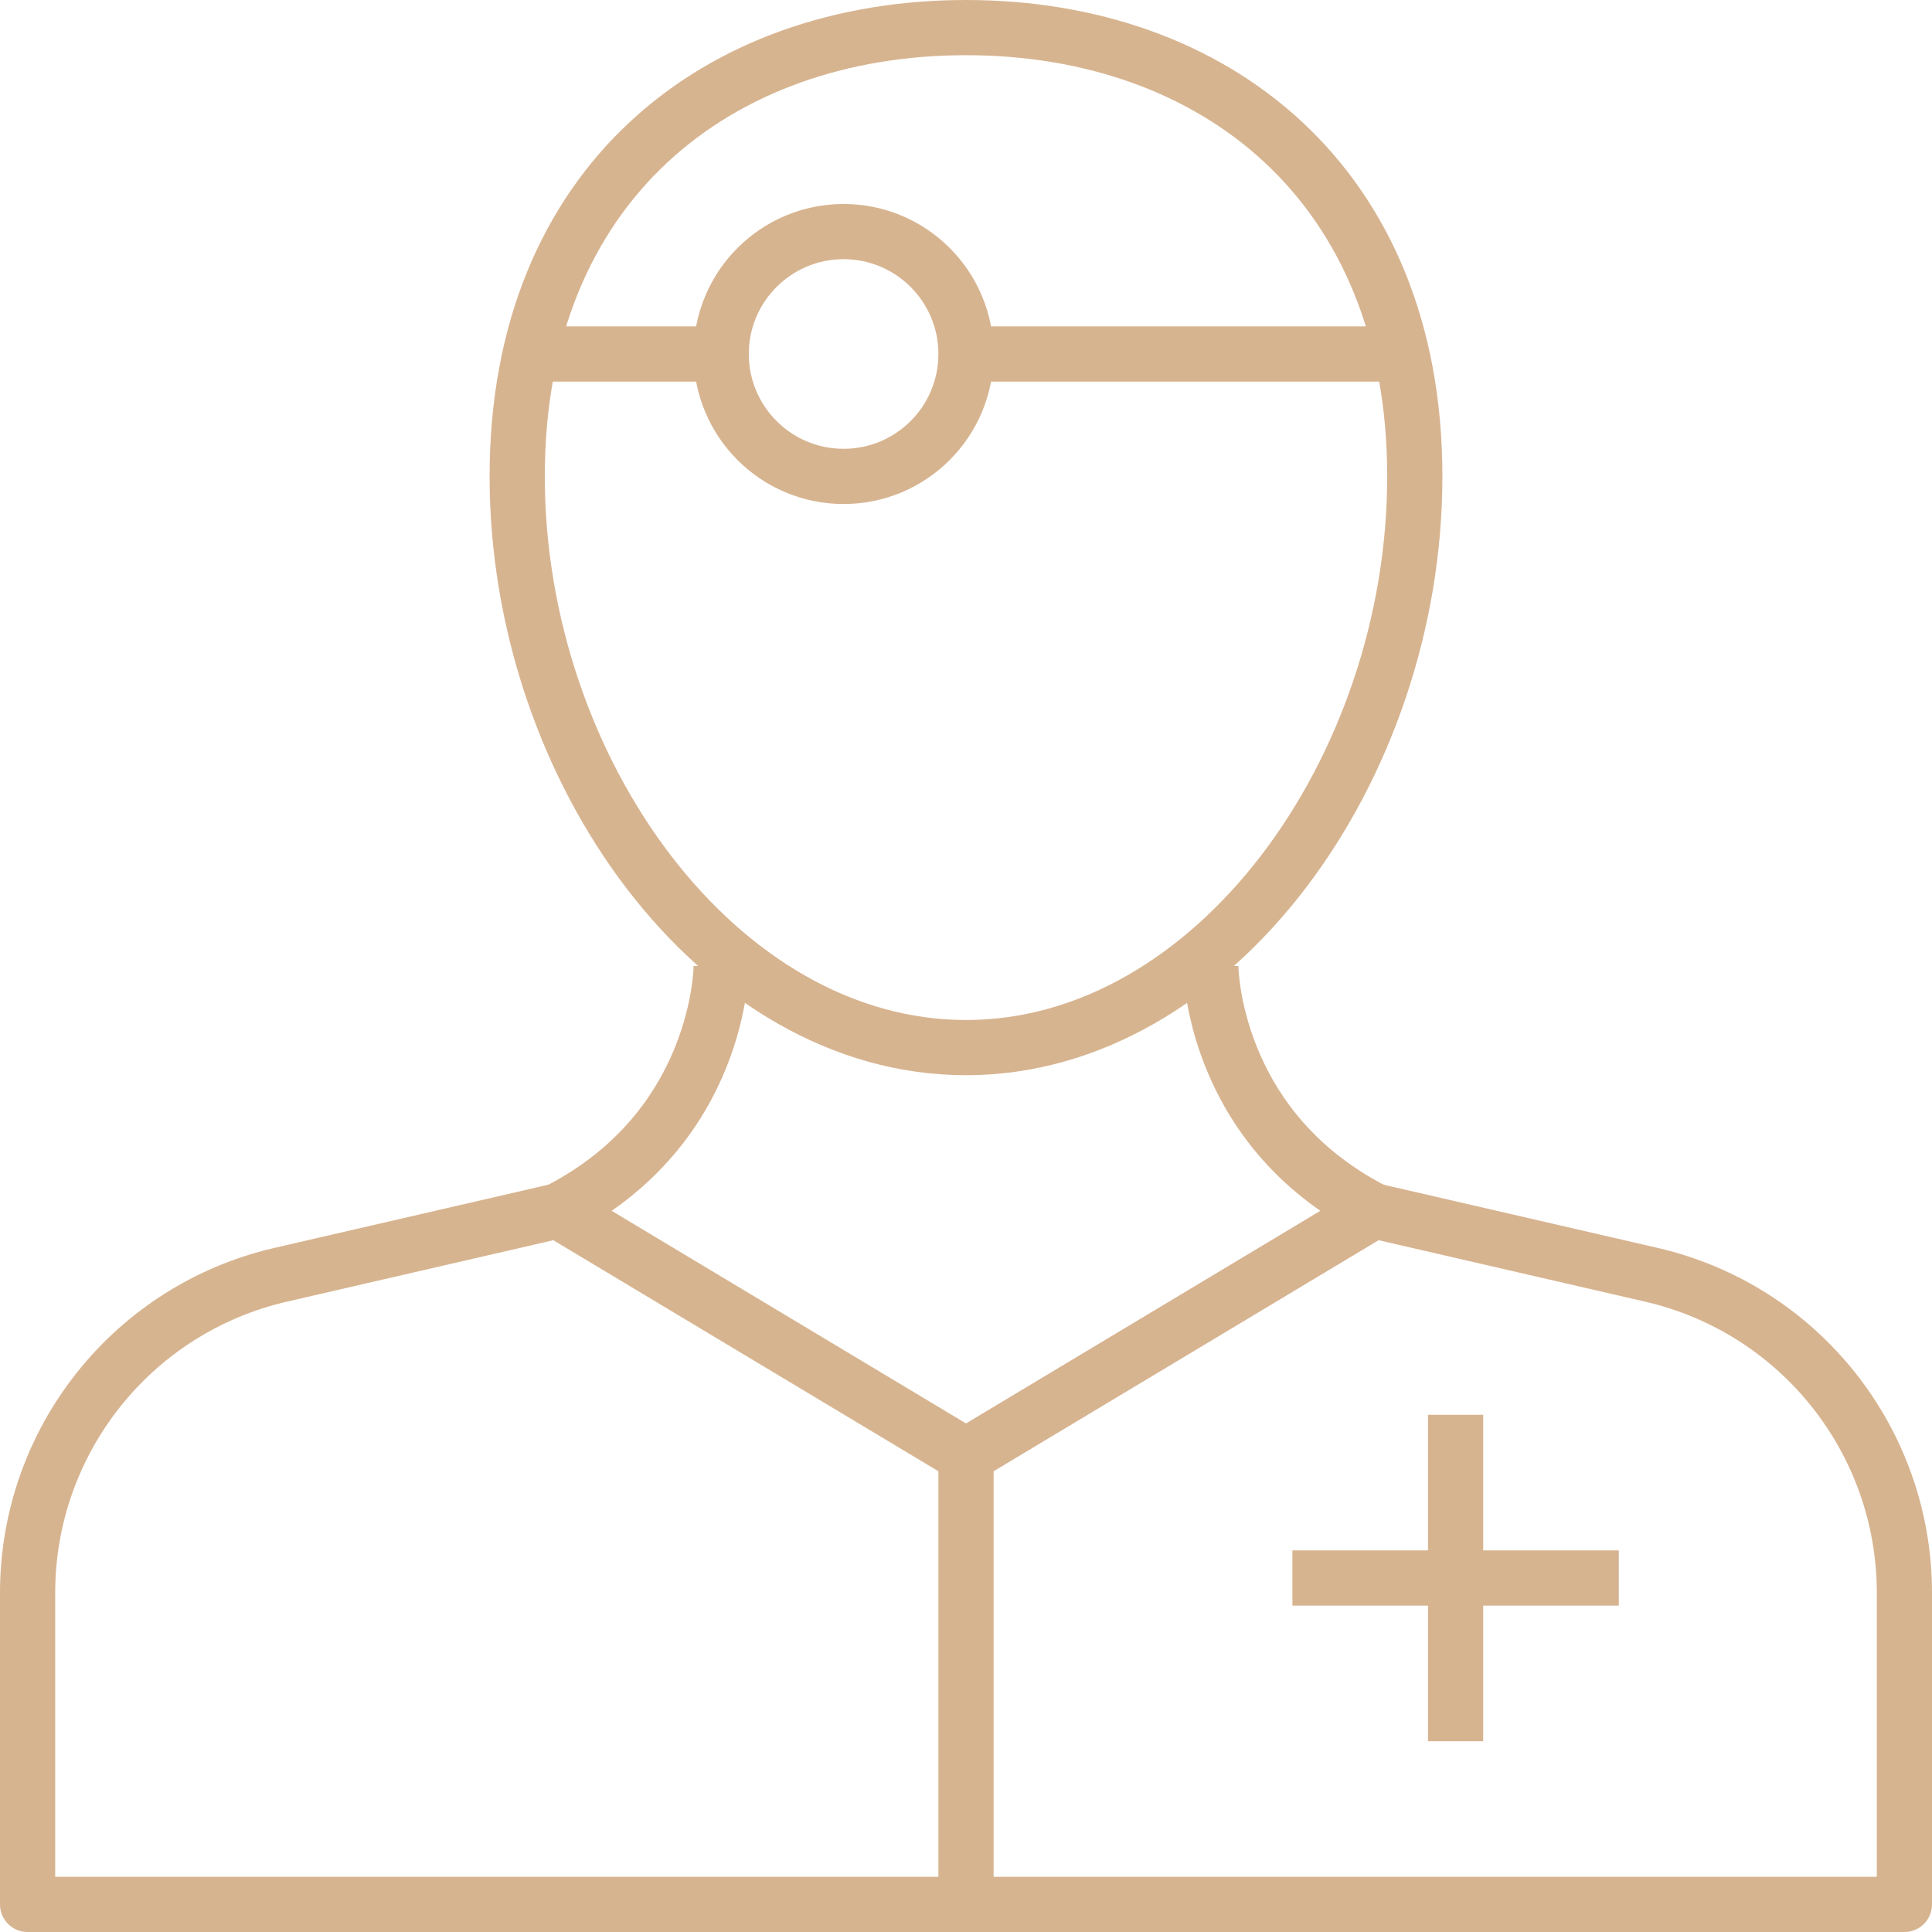
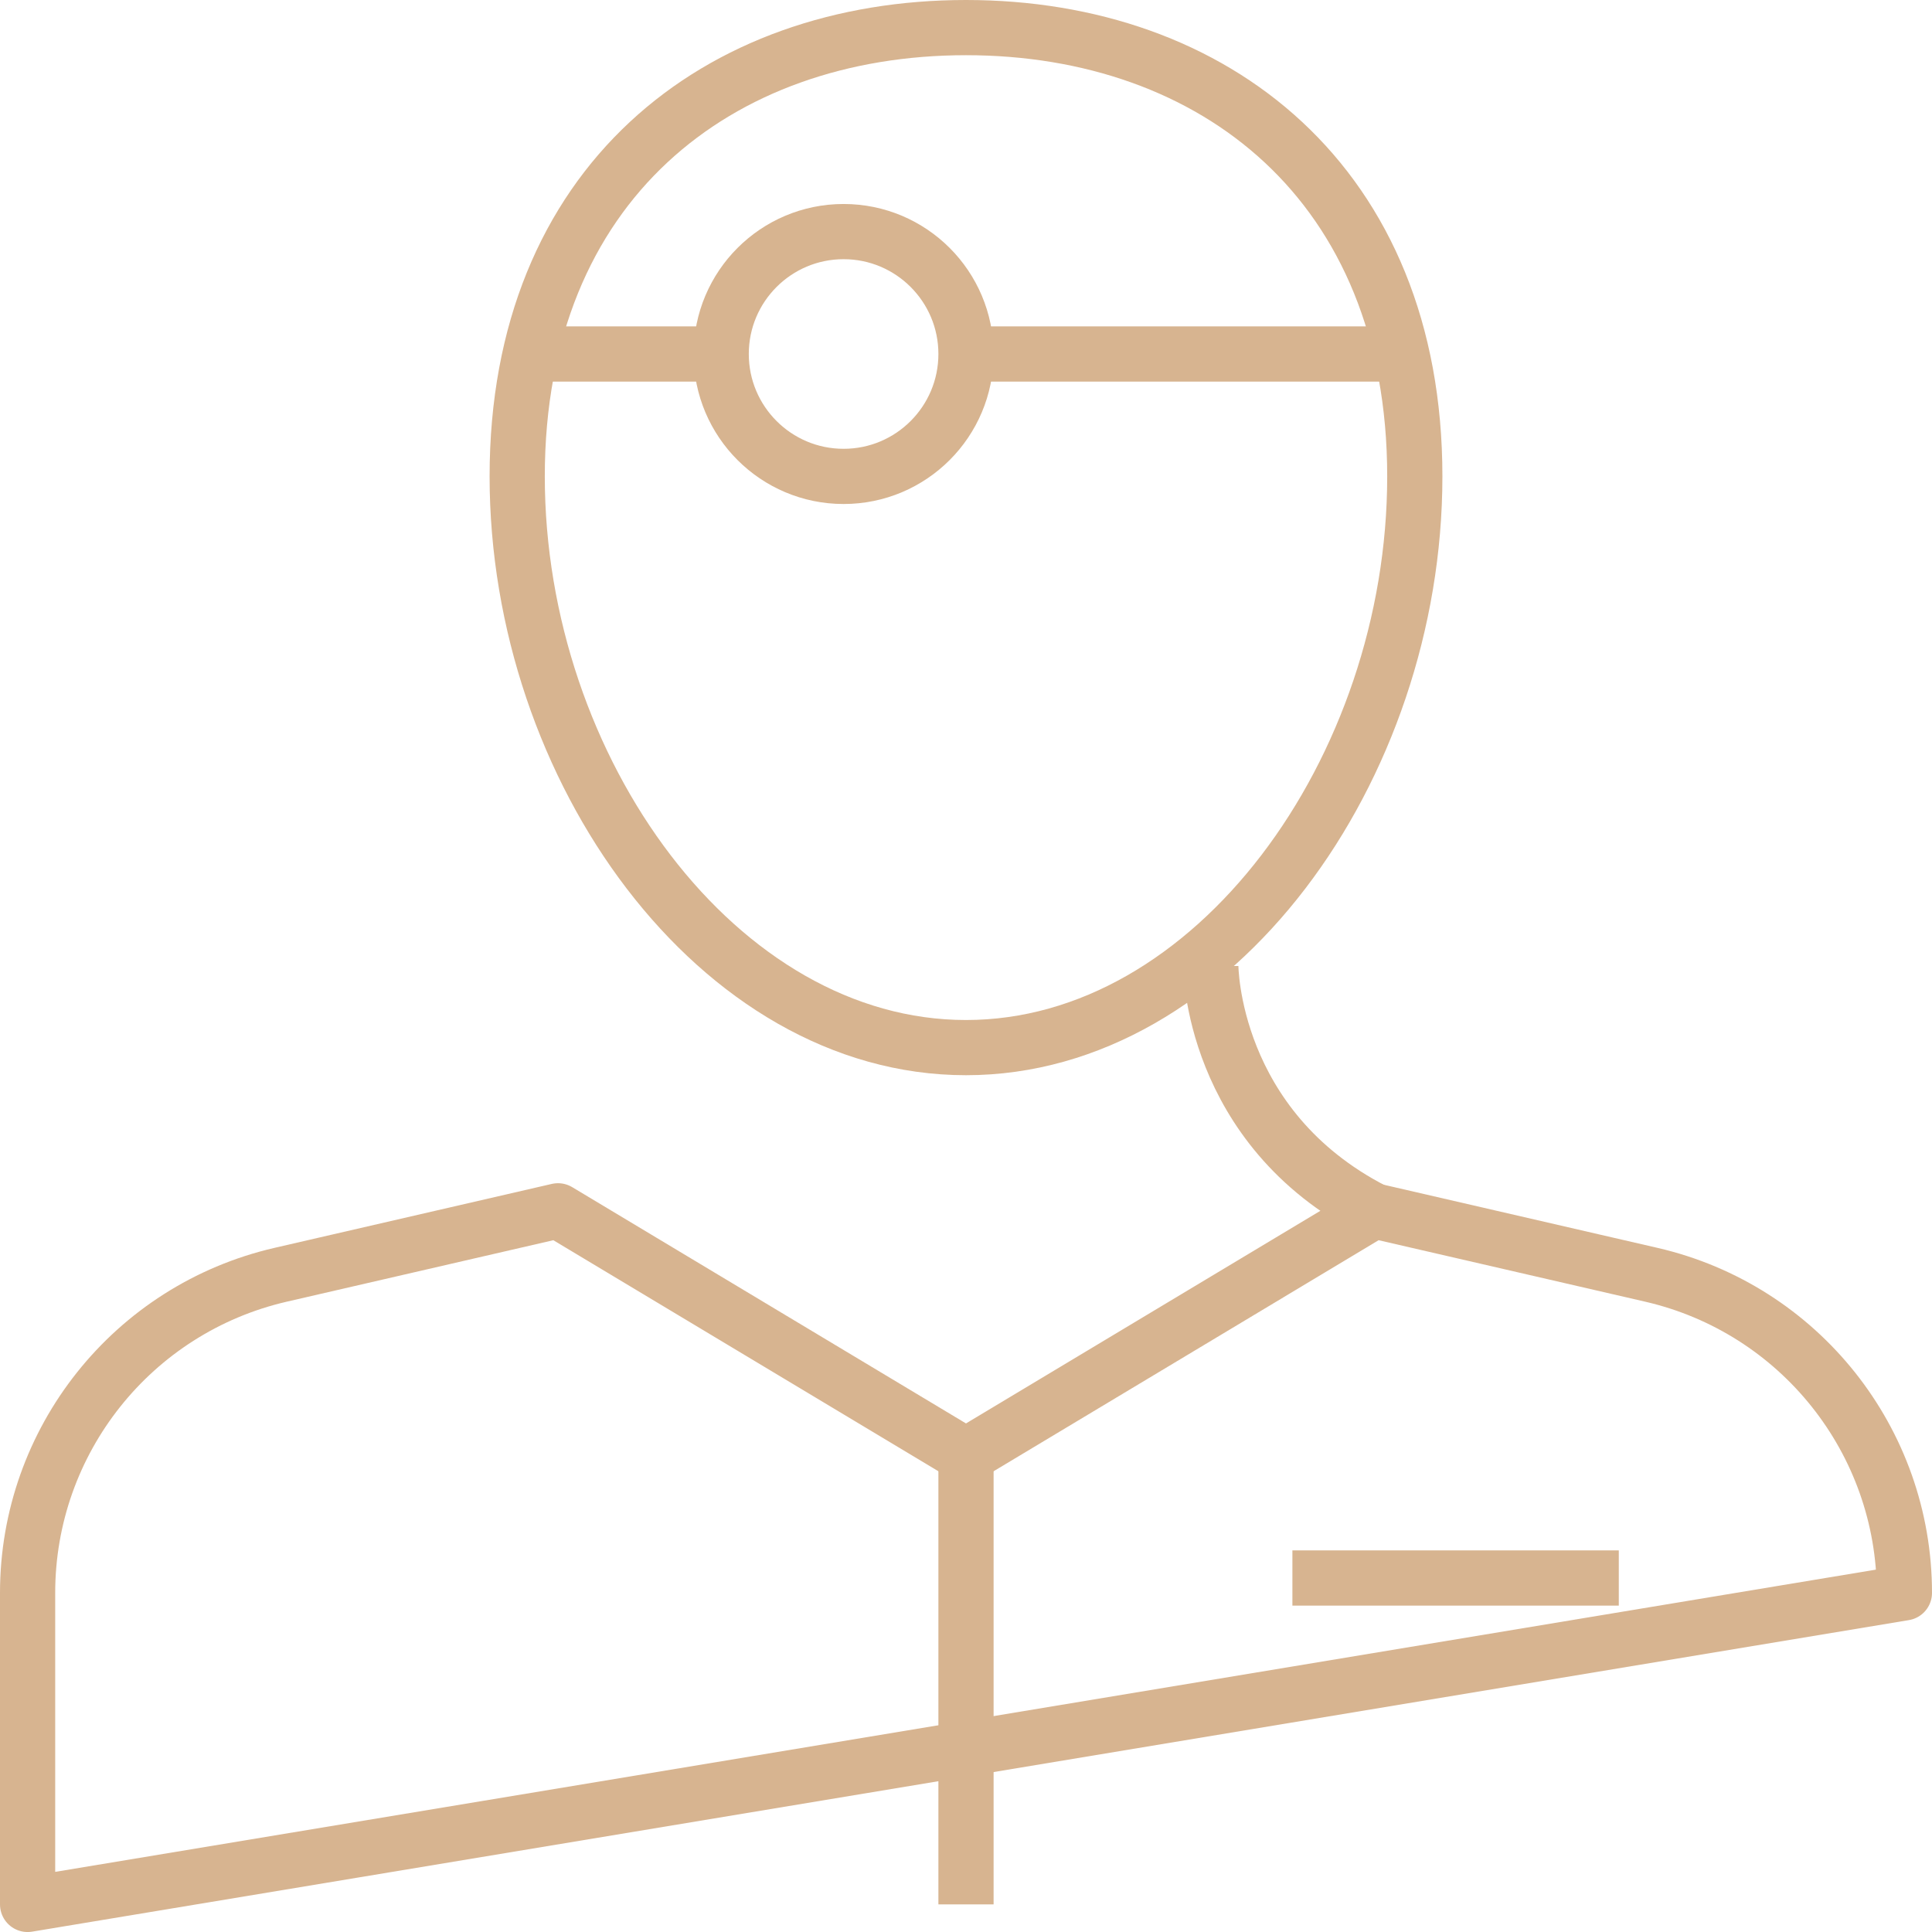
<svg xmlns="http://www.w3.org/2000/svg" width="70px" height="70px" viewBox="0 0 70 70" version="1.1">
  <title>PICOT EQUIPE</title>
  <g id="IHU---ATOMIC-ELEMENT" stroke="none" stroke-width="1" fill="none" fill-rule="evenodd" stroke-linejoin="round">
    <g id="GRAPHIC-ELEMENTS" transform="translate(-746, -46)" stroke="#D7B490" stroke-width="2">
      <g id="PICOT-EQUIPE" transform="translate(747, 47)">
        <path d="M42.87,34 C42.87,34 42.87,39.844 48.783,42.87" id="Stroke-1" />
-         <path d="M25.13,34 C25.13,34 25.13,39.844 19.217,42.87" id="Stroke-3" />
        <path d="M50.261,16.261 C50.261,26.875 42.98,36.957 34,36.957 C25.02,36.957 17.739,26.875 17.739,16.261 C17.739,5.647 25.02,0 34,0 C42.98,0 50.261,5.647 50.261,16.261 Z" id="Stroke-5" />
-         <path d="M58.833,45.188 L48.782,42.87 L34,51.74 L19.217,42.87 L9.166,45.188 C3.8,46.427 -0,51.205 -0,56.713 L-0,68.001 L68,68.001 L68,56.713 C68,51.205 64.199,46.427 58.833,45.188 Z" id="Stroke-7" />
+         <path d="M58.833,45.188 L48.782,42.87 L34,51.74 L19.217,42.87 L9.166,45.188 C3.8,46.427 -0,51.205 -0,56.713 L-0,68.001 L68,56.713 C68,51.205 64.199,46.427 58.833,45.188 Z" id="Stroke-7" />
        <line x1="34" y1="51.739" x2="34" y2="68" id="Stroke-9" />
        <path d="M34,11.826 C34,14.274 32.015,16.261 29.565,16.261 C27.116,16.261 25.13,14.274 25.13,11.826 C25.13,9.378 27.116,7.391 29.565,7.391 C32.015,7.391 34,9.378 34,11.826 Z" id="Stroke-11" />
        <line x1="25.13" y1="11.826" x2="17.739" y2="11.826" id="Stroke-13" />
        <line x1="50.261" y1="11.826" x2="34" y2="11.826" id="Stroke-15" />
-         <line x1="51.739" y1="62.087" x2="51.739" y2="50.261" id="Stroke-17" />
        <line x1="45.826" y1="56.174" x2="57.652" y2="56.174" id="Stroke-19" />
      </g>
    </g>
  </g>
</svg>